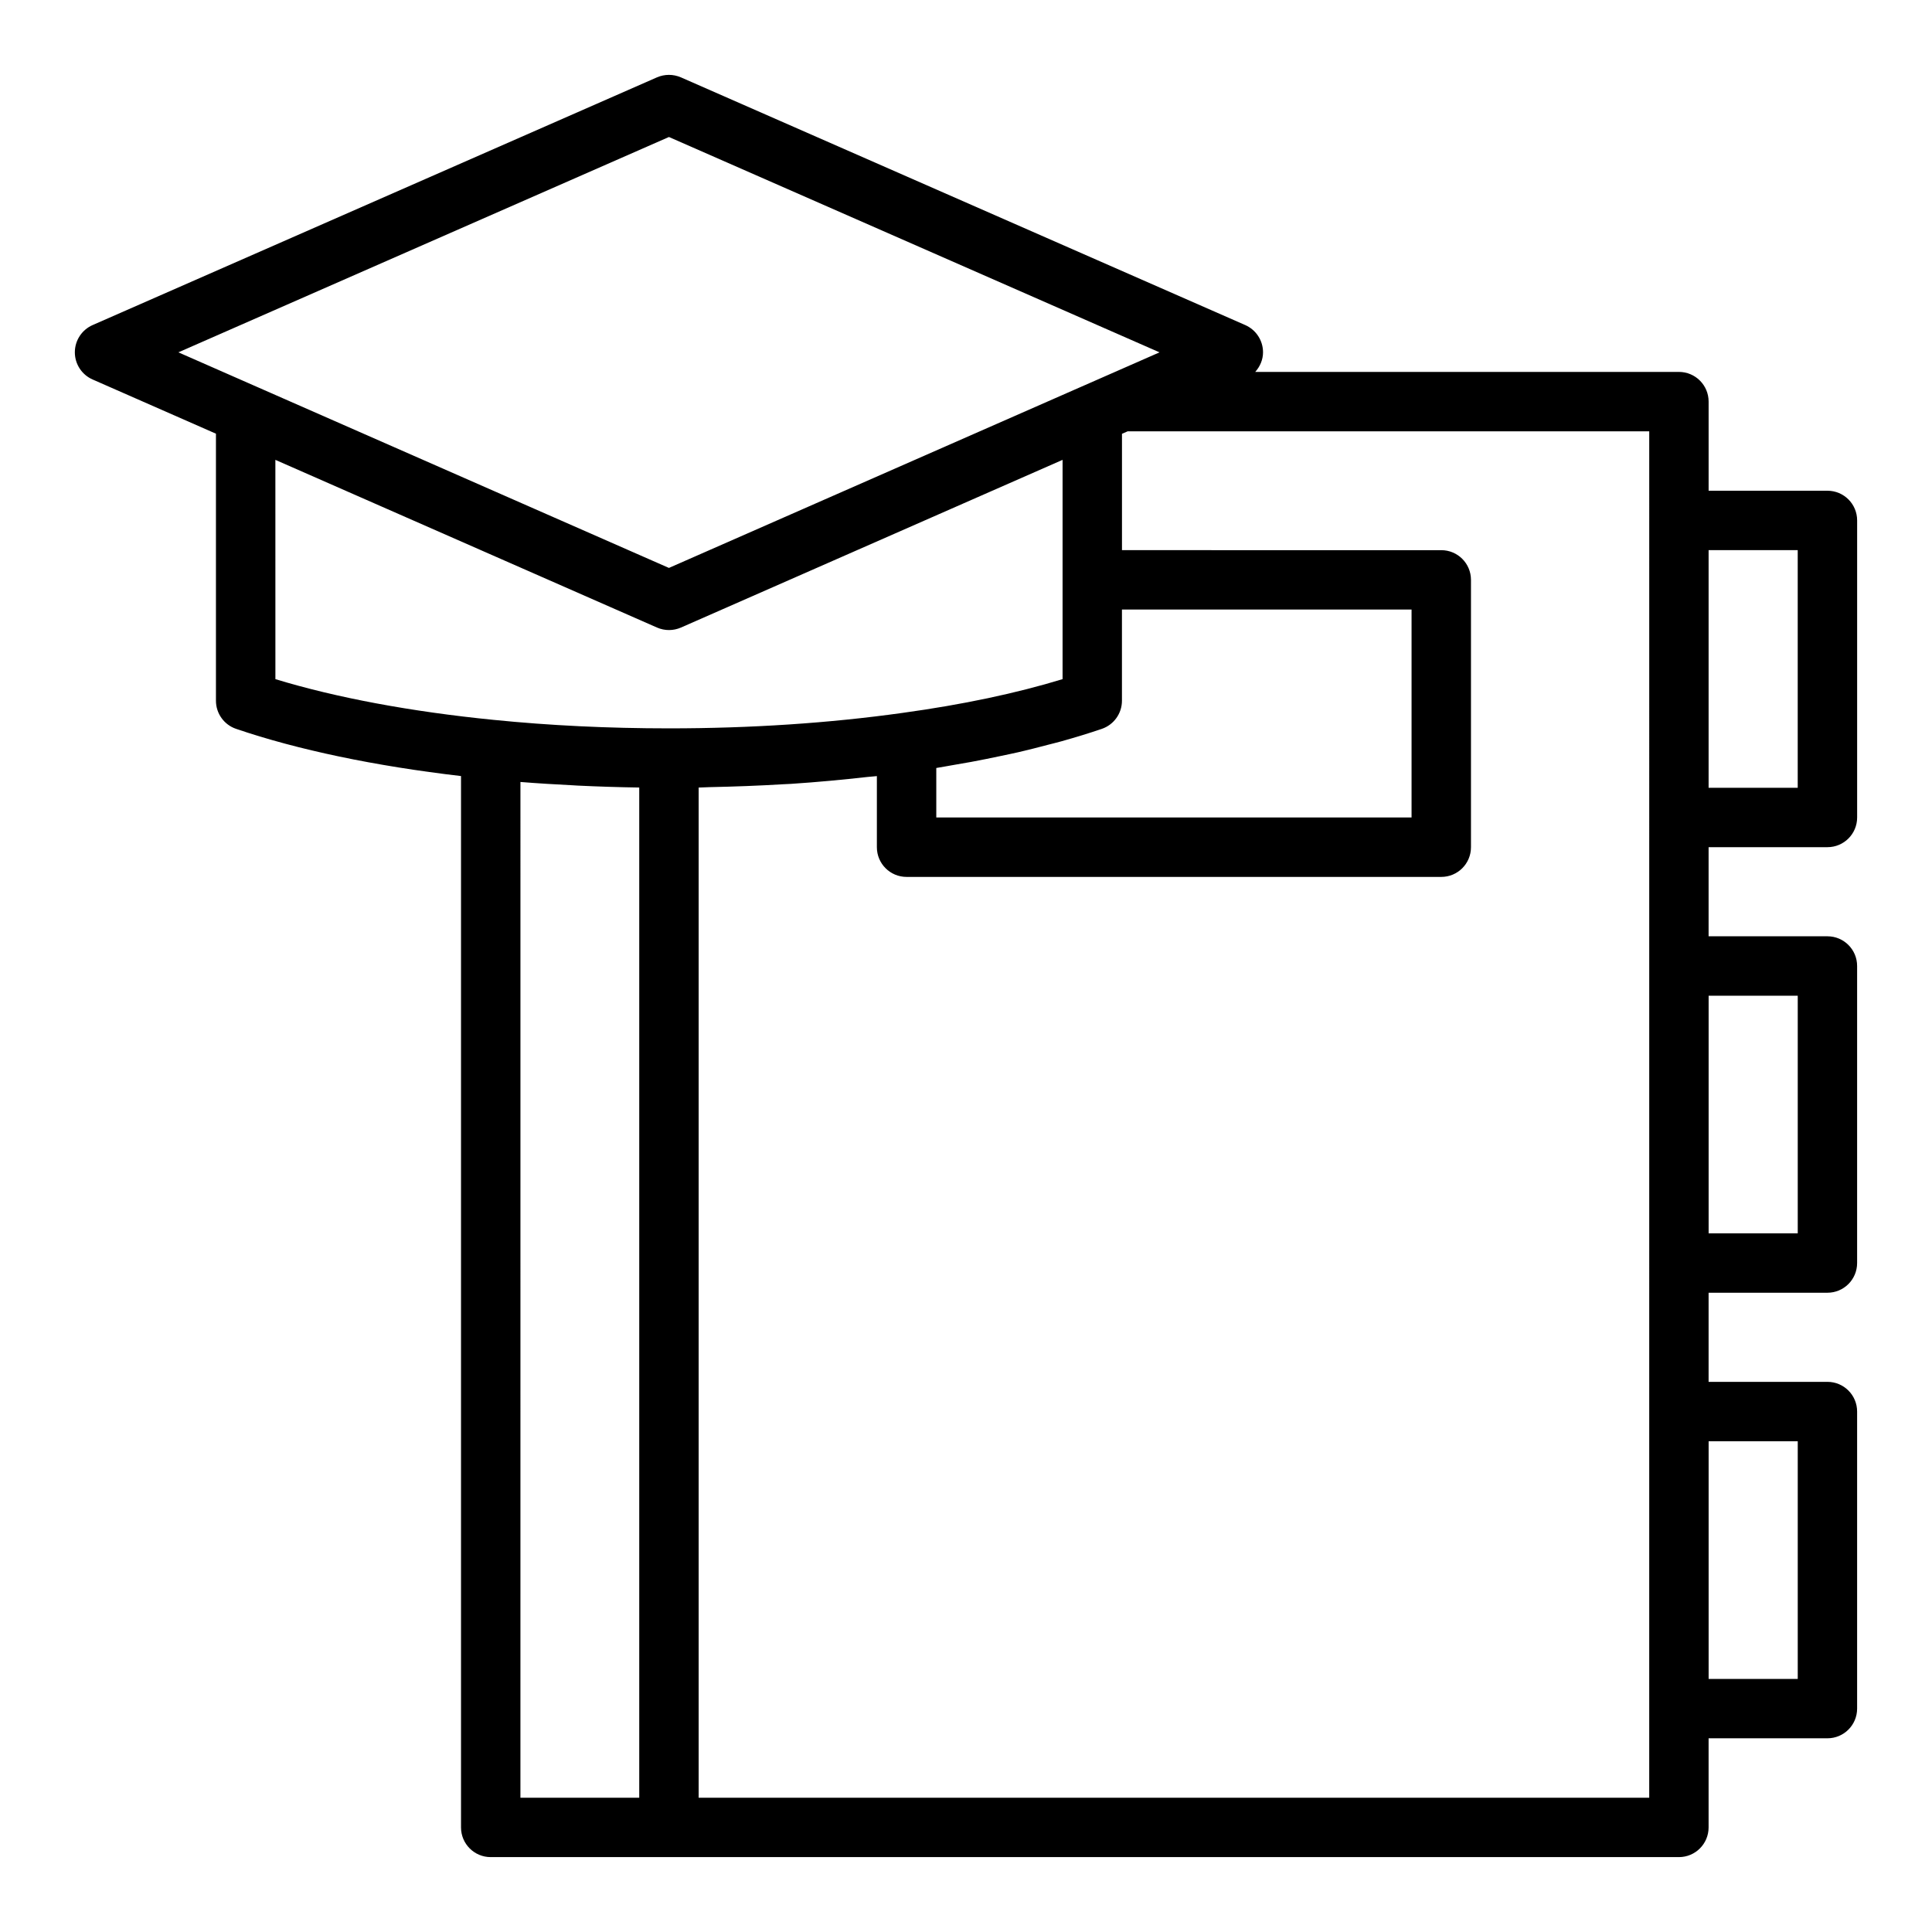
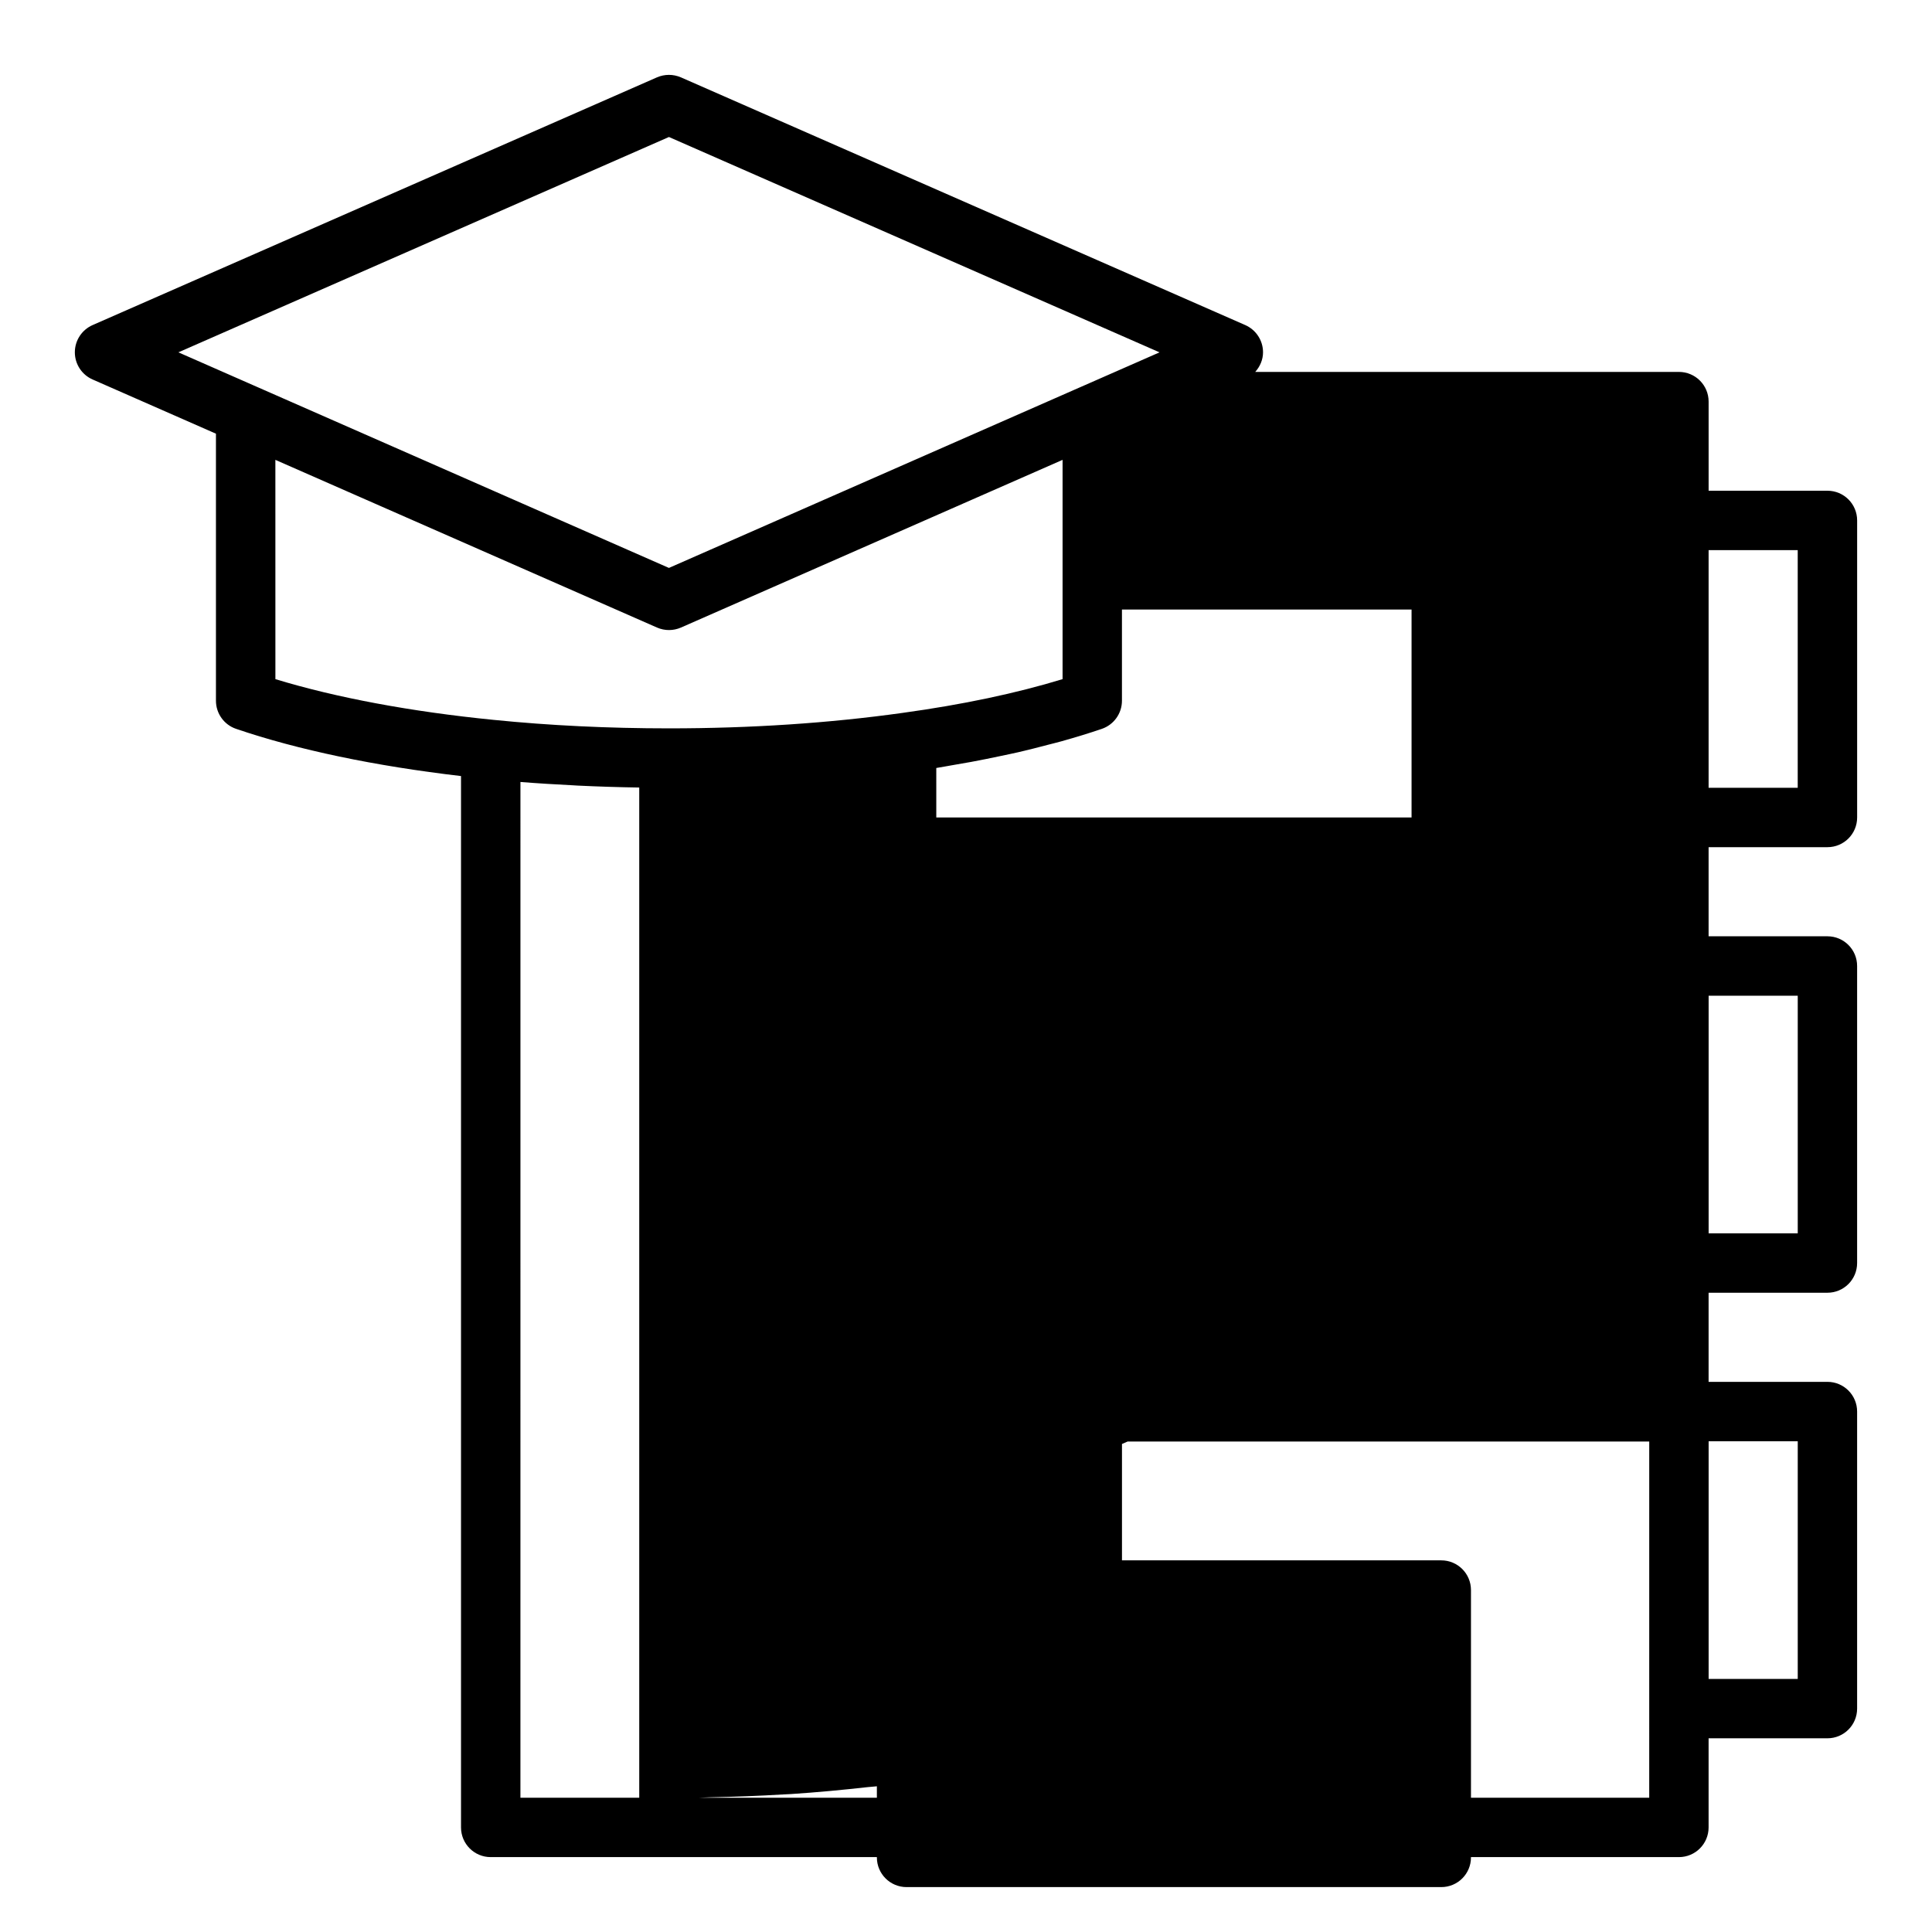
<svg xmlns="http://www.w3.org/2000/svg" fill="#000000" width="800px" height="800px" version="1.1" viewBox="144 144 512 512">
-   <path d="m628.29 368.51c4.352 0 7.871-3.519 7.871-7.871v-78.719c0-4.352-3.519-7.871-7.871-7.871h-31.488v-23.617c0-4.352-3.519-7.871-7.871-7.871l-112.28-0.004c1.266-1.414 2.066-3.223 2.066-5.203 0-3.121-1.852-5.941-4.703-7.203l-149.57-65.652c-2.031-0.875-4.305-0.875-6.336 0l-149.57 65.652c-2.856 1.262-4.703 4.082-4.703 7.211 0 3.121 1.844 5.949 4.703 7.203l32.691 14.367v70.77c0 3.367 2.144 6.367 5.336 7.449 16.344 5.578 36.855 9.859 59.609 12.512v278.62c0 4.352 3.519 7.871 7.871 7.871h314.88c4.352 0 7.871-3.519 7.871-7.871v-23.617h31.488c4.352 0 7.871-3.519 7.871-7.871v-78.719c0-4.352-3.519-7.871-7.871-7.871h-31.488v-23.617h31.488c4.352 0 7.871-3.519 7.871-7.871v-78.719c0-4.352-3.519-7.871-7.871-7.871h-31.488v-23.617zm-7.875-78.719v62.977h-23.617v-62.977zm-228.29 57.734c1.473-0.23 2.856-0.508 4.301-0.75 1.672-0.281 3.336-0.566 4.969-0.867 2.656-0.492 5.234-1.02 7.785-1.559 1.562-0.332 3.144-0.652 4.664-1 2.668-0.613 5.223-1.273 7.762-1.941 1.246-0.328 2.543-0.633 3.762-0.977 3.68-1.035 7.242-2.117 10.625-3.273 3.191-1.09 5.336-4.086 5.336-7.453v-24.168l76.75-0.004v55.105h-125.95zm-70.848-167.22 130.01 57.07-20.98 9.219c-0.008 0.004-0.016 0.004-0.023 0.008l-109.01 47.902-130-57.133zm-104.3 85.562 101.14 44.441c1.008 0.441 2.094 0.664 3.168 0.664 1.078 0 2.16-0.223 3.168-0.66l101.14-44.445v58.109c-12.254 3.75-26.492 6.758-42.418 8.949-19.441 2.723-40.262 4.098-61.887 4.098-16.043 0-31.672-0.754-46.441-2.246h-0.008-0.008c-21.93-2.18-41.781-5.894-57.848-10.797zm64.945 85.363c4.578 0.367 9.242 0.648 13.941 0.883 0.395 0.02 0.777 0.055 1.172 0.074 5.394 0.258 10.852 0.434 16.371 0.516v267.71h-31.488zm299.14 269.19h-251.91v-267.71c0.957-0.016 1.871-0.09 2.824-0.109 6.621-0.137 13.176-0.379 19.621-0.77 0.66-0.039 1.34-0.055 2-0.098 6.926-0.453 13.695-1.094 20.367-1.84 0.793-0.09 1.629-0.125 2.418-0.219v18.844c0 4.352 3.519 7.871 7.871 7.871h141.7c4.352 0 7.871-3.519 7.871-7.871v-70.848c0-4.352-3.519-7.871-7.871-7.871l-84.617-0.004v-30.836l1.5-0.652h138.23zm39.359-94.465v62.977h-23.617v-62.977zm0-118.08v62.977h-23.617v-62.977z" />
+   <path d="m628.29 368.51c4.352 0 7.871-3.519 7.871-7.871v-78.719c0-4.352-3.519-7.871-7.871-7.871h-31.488v-23.617c0-4.352-3.519-7.871-7.871-7.871l-112.28-0.004c1.266-1.414 2.066-3.223 2.066-5.203 0-3.121-1.852-5.941-4.703-7.203l-149.57-65.652c-2.031-0.875-4.305-0.875-6.336 0l-149.57 65.652c-2.856 1.262-4.703 4.082-4.703 7.211 0 3.121 1.844 5.949 4.703 7.203l32.691 14.367v70.77c0 3.367 2.144 6.367 5.336 7.449 16.344 5.578 36.855 9.859 59.609 12.512v278.62c0 4.352 3.519 7.871 7.871 7.871h314.88c4.352 0 7.871-3.519 7.871-7.871v-23.617h31.488c4.352 0 7.871-3.519 7.871-7.871v-78.719c0-4.352-3.519-7.871-7.871-7.871h-31.488v-23.617h31.488c4.352 0 7.871-3.519 7.871-7.871v-78.719c0-4.352-3.519-7.871-7.871-7.871h-31.488v-23.617zm-7.875-78.719v62.977h-23.617v-62.977zm-228.29 57.734c1.473-0.23 2.856-0.508 4.301-0.75 1.672-0.281 3.336-0.566 4.969-0.867 2.656-0.492 5.234-1.02 7.785-1.559 1.562-0.332 3.144-0.652 4.664-1 2.668-0.613 5.223-1.273 7.762-1.941 1.246-0.328 2.543-0.633 3.762-0.977 3.68-1.035 7.242-2.117 10.625-3.273 3.191-1.09 5.336-4.086 5.336-7.453v-24.168l76.75-0.004v55.105h-125.95zm-70.848-167.22 130.01 57.07-20.98 9.219c-0.008 0.004-0.016 0.004-0.023 0.008l-109.01 47.902-130-57.133zm-104.3 85.562 101.14 44.441c1.008 0.441 2.094 0.664 3.168 0.664 1.078 0 2.16-0.223 3.168-0.66l101.14-44.445v58.109c-12.254 3.75-26.492 6.758-42.418 8.949-19.441 2.723-40.262 4.098-61.887 4.098-16.043 0-31.672-0.754-46.441-2.246h-0.008-0.008c-21.93-2.18-41.781-5.894-57.848-10.797zm64.945 85.363c4.578 0.367 9.242 0.648 13.941 0.883 0.395 0.02 0.777 0.055 1.172 0.074 5.394 0.258 10.852 0.434 16.371 0.516v267.71h-31.488zm299.14 269.19h-251.91c0.957-0.016 1.871-0.09 2.824-0.109 6.621-0.137 13.176-0.379 19.621-0.77 0.66-0.039 1.34-0.055 2-0.098 6.926-0.453 13.695-1.094 20.367-1.84 0.793-0.09 1.629-0.125 2.418-0.219v18.844c0 4.352 3.519 7.871 7.871 7.871h141.7c4.352 0 7.871-3.519 7.871-7.871v-70.848c0-4.352-3.519-7.871-7.871-7.871l-84.617-0.004v-30.836l1.5-0.652h138.23zm39.359-94.465v62.977h-23.617v-62.977zm0-118.08v62.977h-23.617v-62.977z" />
</svg>